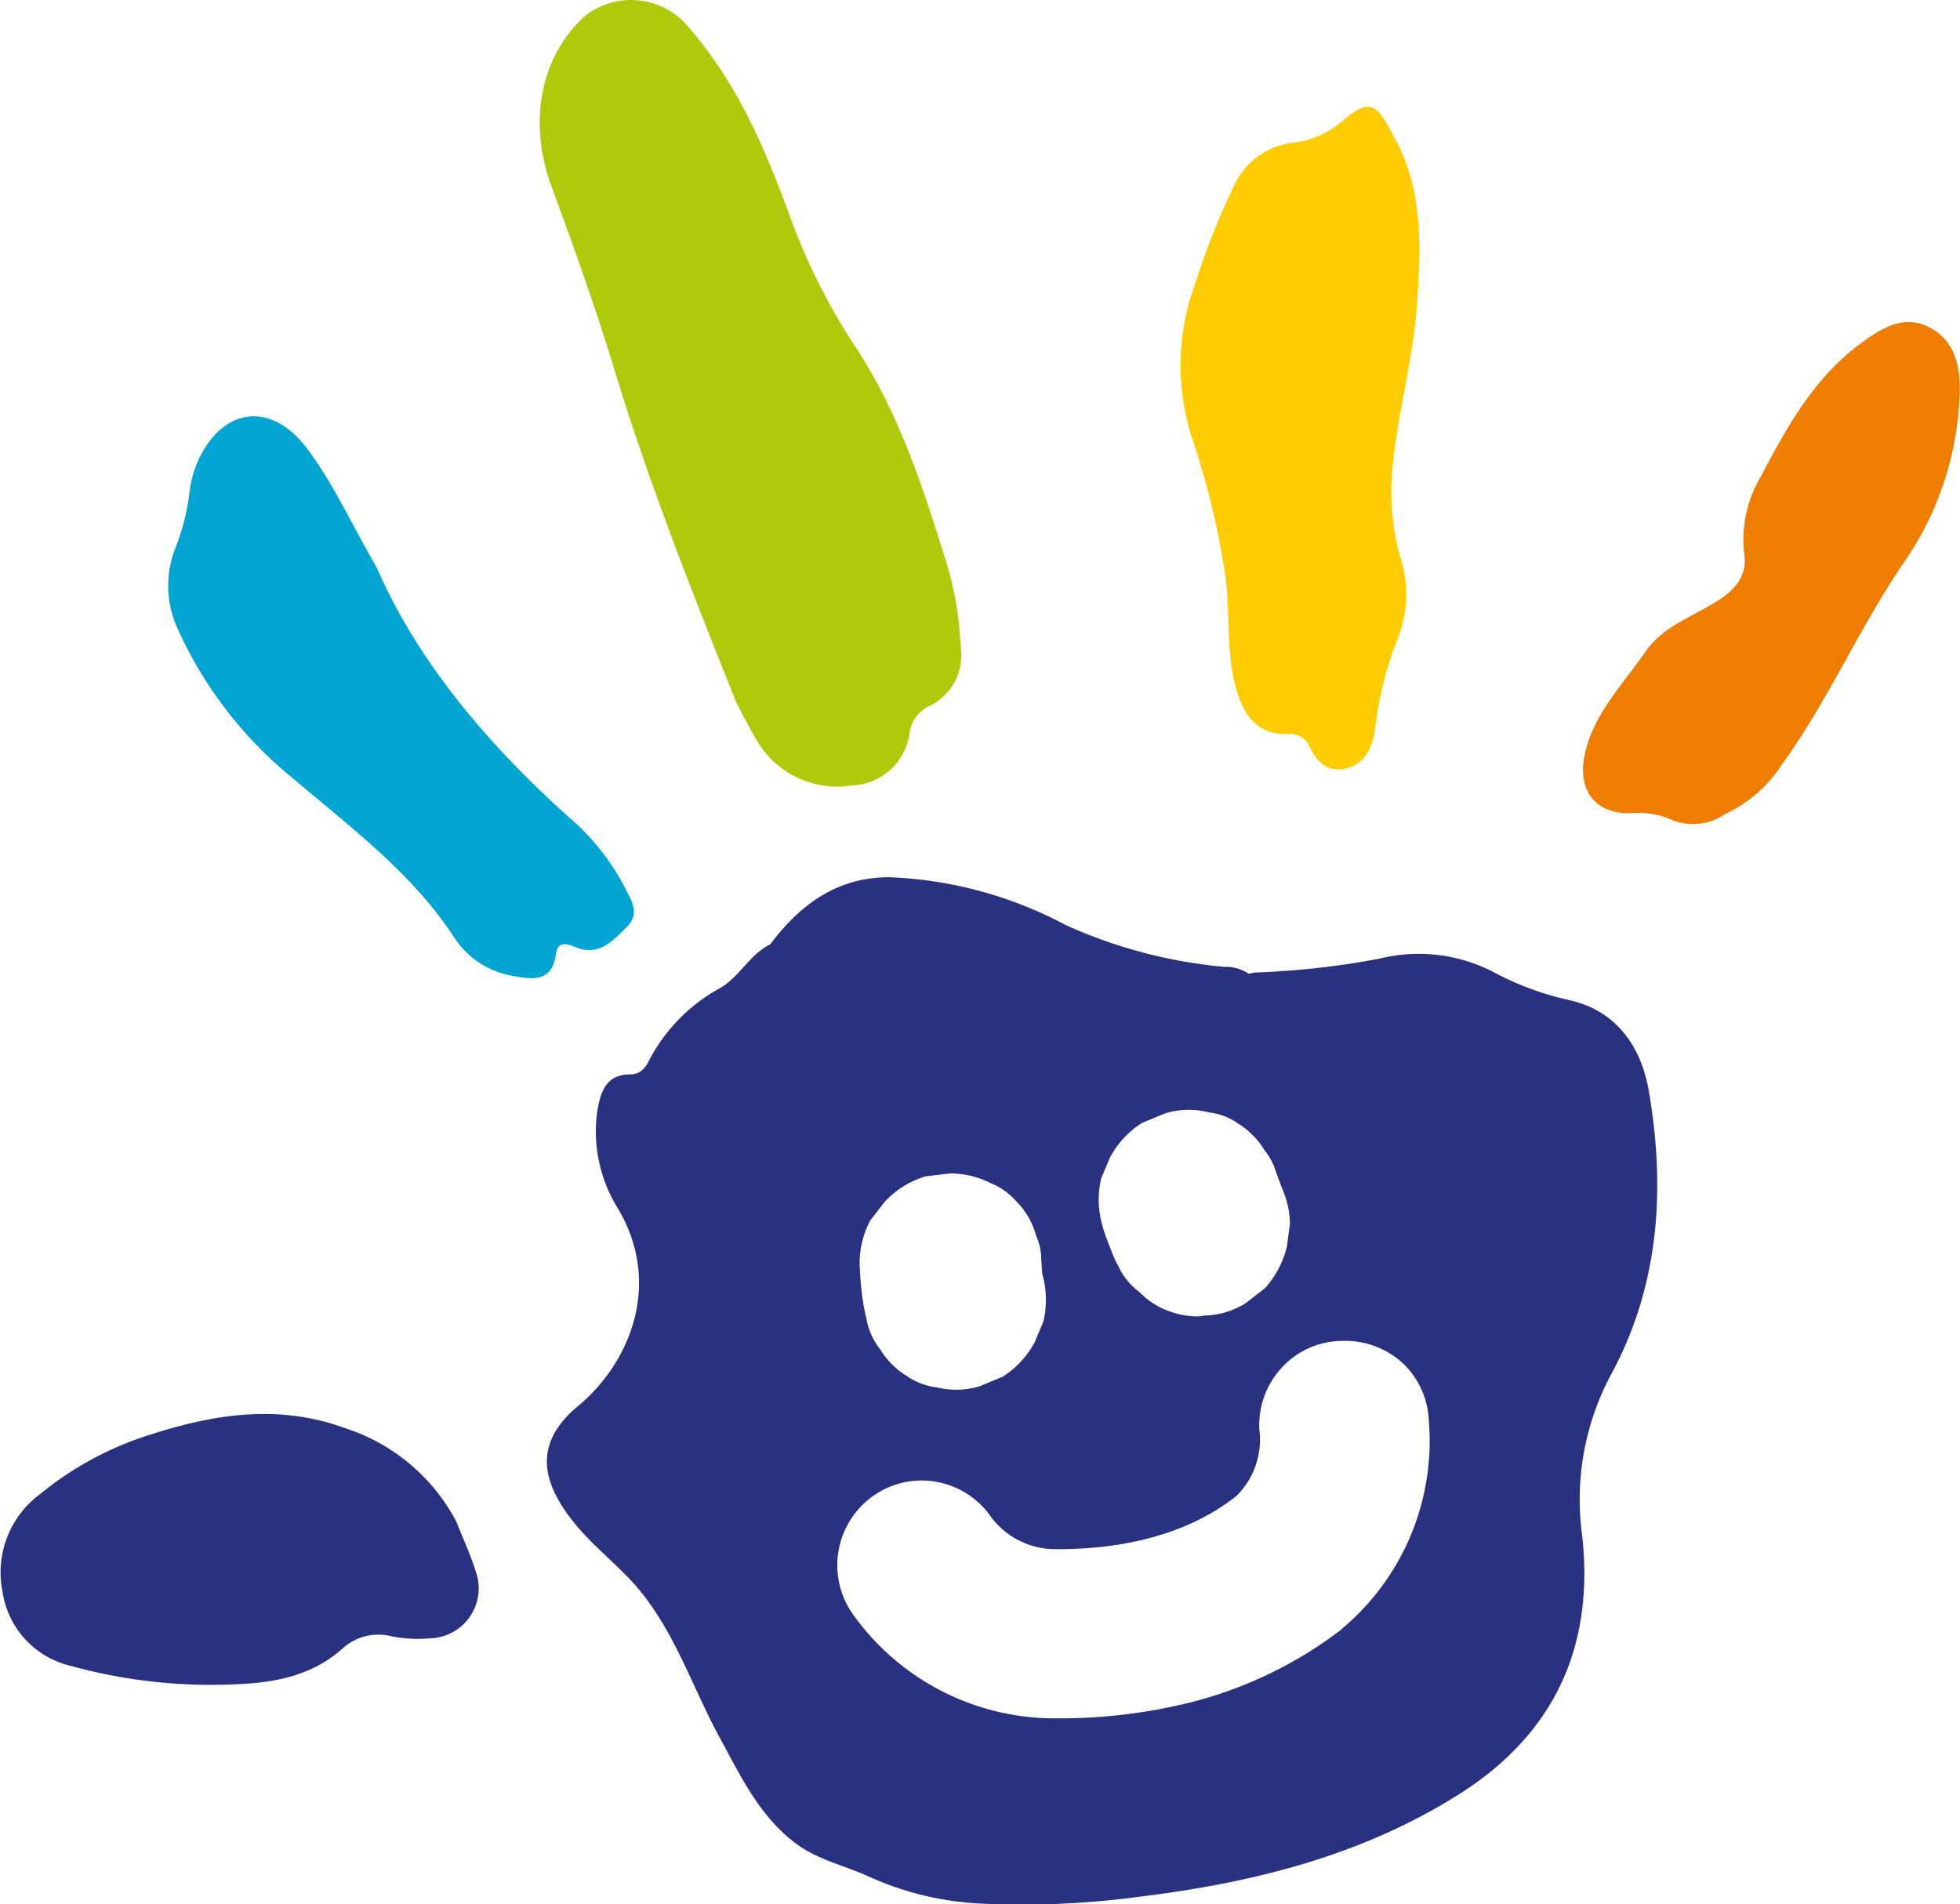
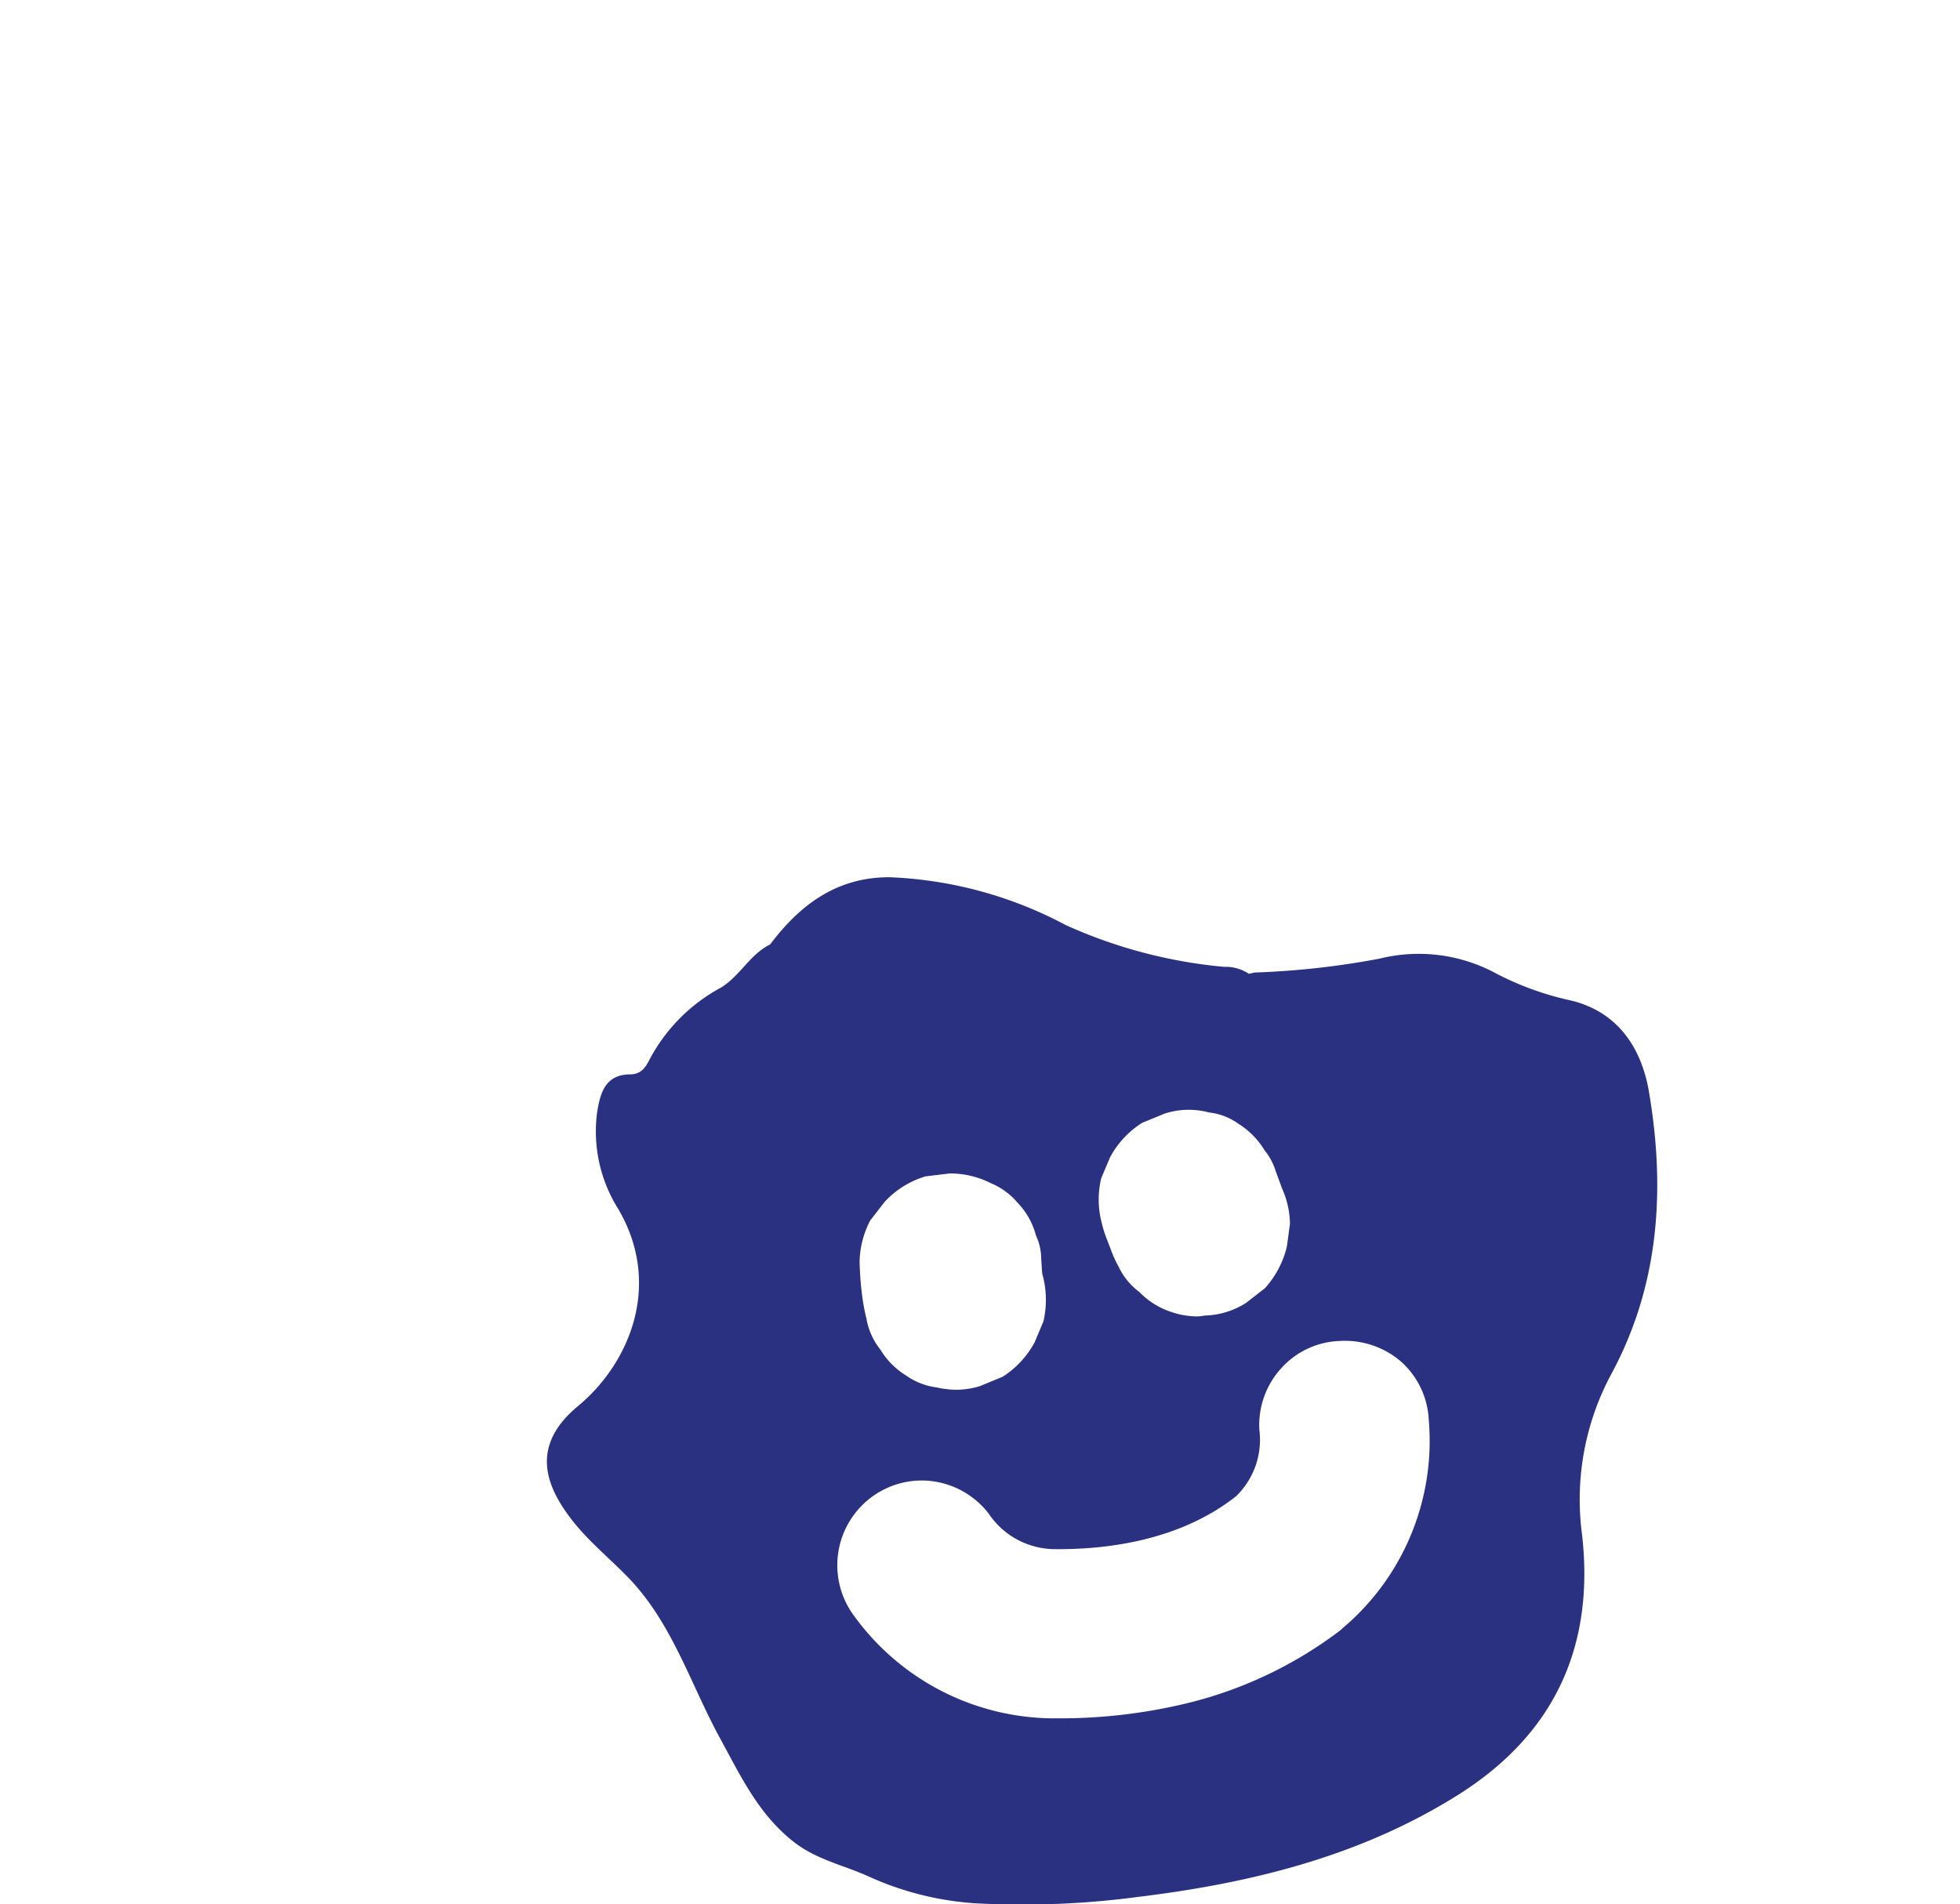
<svg xmlns="http://www.w3.org/2000/svg" viewBox="0 0 141.05 137.07">
  <defs>
    <style>.cls-1{fill:#ef7d00;}.cls-2{fill:#afca0b;}.cls-3{fill:#2a3181;}.cls-4{fill:#fc0;}.cls-5{fill:#00a6d1;}</style>
  </defs>
  <g id="Isolatiemodus">
-     <path class="cls-1" d="M138.89,23.58c-1.89-1-3.58.07-5.16,1.27-3.25,2.47-5.16,5.92-7,9.43a8.87,8.87,0,0,0-1.21,5.56c.28,1.82-.94,2.87-2.39,3.69-1.68,1-3.53,1.67-4.71,3.37-1.59,2.31-3.64,4.36-4.33,7.2s.78,4.66,3.65,4.41a5.88,5.88,0,0,1,2.54.49,4.08,4.08,0,0,0,3.89-.42,9.77,9.77,0,0,0,4-3.46c3.33-4.58,5.57-9.81,8.75-14.5A22.55,22.55,0,0,0,141,28.86C141.13,26.75,140.88,24.65,138.89,23.58Z" />
-     <path class="cls-2" d="M44.23,26.66c2.48,8.14,5.59,16,8.76,23.91.51,1,1,1.92,1.53,2.83a6.71,6.71,0,0,0,6.81,3.13,4.34,4.34,0,0,0,4.12-3.73,2.5,2.5,0,0,1,1.34-1.94,4.07,4.07,0,0,0,2.34-4.36,24.25,24.25,0,0,0-1-5.93c-1.7-5.48-3.46-10.95-6.67-15.76a45,45,0,0,1-4.75-9.61c-1.81-4.91-3.89-9.65-7.51-13.64a5.37,5.37,0,0,0-7.08-.43C38.91,4,38,8.69,39.64,13.29,41.27,17.71,42.86,22.16,44.23,26.66Z" />
-     <path class="cls-3" d="M32.85,109.54a13.85,13.85,0,0,0-8.06-6.76c-4.72-1.73-9.42-1-14,.49a23.61,23.61,0,0,0-7.93,4.29,7,7,0,0,0-2.68,7A6.44,6.44,0,0,0,5,119.88a38,38,0,0,0,11.92,1.35c2.91-.11,5.6-.62,7.85-2.68a3.82,3.82,0,0,1,3.38-.78,9.82,9.82,0,0,0,2.81.15,3.6,3.6,0,0,0,3.26-4.86C33.85,111.85,33.3,110.71,32.85,109.54Z" />
-     <path class="cls-4" d="M88.19,41.49c.37,2.73,0,5.53.81,8.22.55,1.85,1.53,3.18,3.67,3.13a1.48,1.48,0,0,1,1.55.85c.52,1.13,1.3,1.94,2.64,1.62s1.85-1.44,2.07-2.67a26.58,26.58,0,0,1,1.6-6.55,8.65,8.65,0,0,0,.22-6.06,17.55,17.55,0,0,1-.56-6.13c.33-4,1.49-7.87,1.77-11.86.29-4.21.52-8.45-1.73-12.33C99,7.26,98.46,7.12,96.46,8.82A6.49,6.49,0,0,1,93,10.28a5.29,5.29,0,0,0-4.12,2.94,51.47,51.47,0,0,0-2.8,7,17,17,0,0,0-.2,11.59A58.29,58.29,0,0,1,88.19,41.49Z" />
-     <path class="cls-5" d="M40,68.72c.11-1,.78-.81,1.38-.56,1.72.71,2.71-.43,3.73-1.44s.26-2-.18-2.91a16.89,16.89,0,0,0-4-5C35,53.5,30,47.5,27.12,40.87c-1.95-3.37-3.2-6.21-5.1-8.68-2.45-3.19-5.8-2.93-7.62.67a7.65,7.65,0,0,0-.76,2.53,15.9,15.9,0,0,1-1,4,7.41,7.41,0,0,0,.15,5.88,29.44,29.44,0,0,0,8.36,10.81c4.11,3.5,8.49,6.75,11.52,11.37A6.26,6.26,0,0,0,37,70.26C38.22,70.48,39.72,70.74,40,68.72Z" />
    <path class="cls-3" d="M113,72a21.41,21.41,0,0,1-5.29-1.91A11.69,11.69,0,0,0,99.28,69a58.89,58.89,0,0,1-9,1l-.41.09a3,3,0,0,0-1.78-.5,35.36,35.36,0,0,1-11.38-3A29.4,29.4,0,0,0,64,63.14c-3.81,0-6.44,2-8.58,4.84l0,0c-1.45.71-2.15,2.25-3.53,3.1a12.54,12.54,0,0,0-5.13,5.15c-.27.55-.6,1.09-1.39,1.1-1.84,0-2.19,1.37-2.41,2.82A10.48,10.48,0,0,0,44.48,87c3.23,5.48.8,11.16-2.89,14.21-3.41,2.83-2.37,5.67-.48,8.13,1.31,1.71,3,3,4.45,4.58,2.93,3.25,4.2,7.43,6.25,11.18,1.48,2.71,2.77,5.49,5.32,7.48,1.65,1.29,3.61,1.67,5.42,2.5A22,22,0,0,0,70.3,137a63,63,0,0,0,11.63-.47c8.18-1,16-2.94,23-7.34s9.83-10.77,8.92-18.74A19.07,19.07,0,0,1,116,98.82c3.44-6.42,3.86-13.34,2.64-20.39C118.05,75.23,116.28,72.77,113,72ZM79.25,84.8l.63-1.49a6.63,6.63,0,0,1,2.31-2.49l1.63-.67A5.64,5.64,0,0,1,87,80.07a4.48,4.48,0,0,1,2.1.8A5.77,5.77,0,0,1,91,82.79a4.53,4.53,0,0,1,.82,1.55l.45,1.22a6.37,6.37,0,0,1,.56,2.53l-.22,1.63a6.83,6.83,0,0,1-1.58,3l-1.36,1.06a5.8,5.8,0,0,1-3,.91,2.58,2.58,0,0,1-.6.06,5.74,5.74,0,0,1-1.78-.32A5.61,5.61,0,0,1,82,93a4.86,4.86,0,0,1-1.51-1.85,7.83,7.83,0,0,1-.58-1.3l-.2-.51a9.48,9.48,0,0,1-.46-1.46A6.58,6.58,0,0,1,79.25,84.8Zm-16.59,3,1-1.29a6.57,6.57,0,0,1,2.95-1.84l1.75-.21a6.53,6.53,0,0,1,2.94.7,5,5,0,0,1,1.92,1.4,5.35,5.35,0,0,1,1.33,2.36,4,4,0,0,1,.38,1.69L75,91.66a6.91,6.91,0,0,1,.09,3.45l-.64,1.52a6.71,6.71,0,0,1-2.29,2.46l-1.64.68a5.9,5.9,0,0,1-1.69.26,6.87,6.87,0,0,1-1.44-.17A4.83,4.83,0,0,1,65.2,99a5.56,5.56,0,0,1-1.85-1.87,4.88,4.88,0,0,1-1-2.24c-.08-.31-.18-.77-.25-1.23a22.82,22.82,0,0,1-.24-2.86A6.69,6.69,0,0,1,62.66,87.78Zm33.88,29.48h0a29.87,29.87,0,0,1-11.48,5.4,38.83,38.83,0,0,1-9,1h-.43a17.82,17.82,0,0,1-14.12-7.31,6.11,6.11,0,0,1,1.13-8.55,5.71,5.71,0,0,1,.84-.54,6,6,0,0,1,3.68-.66,6.11,6.11,0,0,1,4,2.34,5.76,5.76,0,0,0,4.58,2.54c3.87.06,9.19-.61,13.23-3.82a5.67,5.67,0,0,0,1.66-4.76,6.06,6.06,0,0,1,1.54-4.4,5.93,5.93,0,0,1,4.22-2A6.19,6.19,0,0,1,100.82,98a6,6,0,0,1,2,4.21A17.63,17.63,0,0,1,96.54,117.26Z" />
  </g>
</svg>